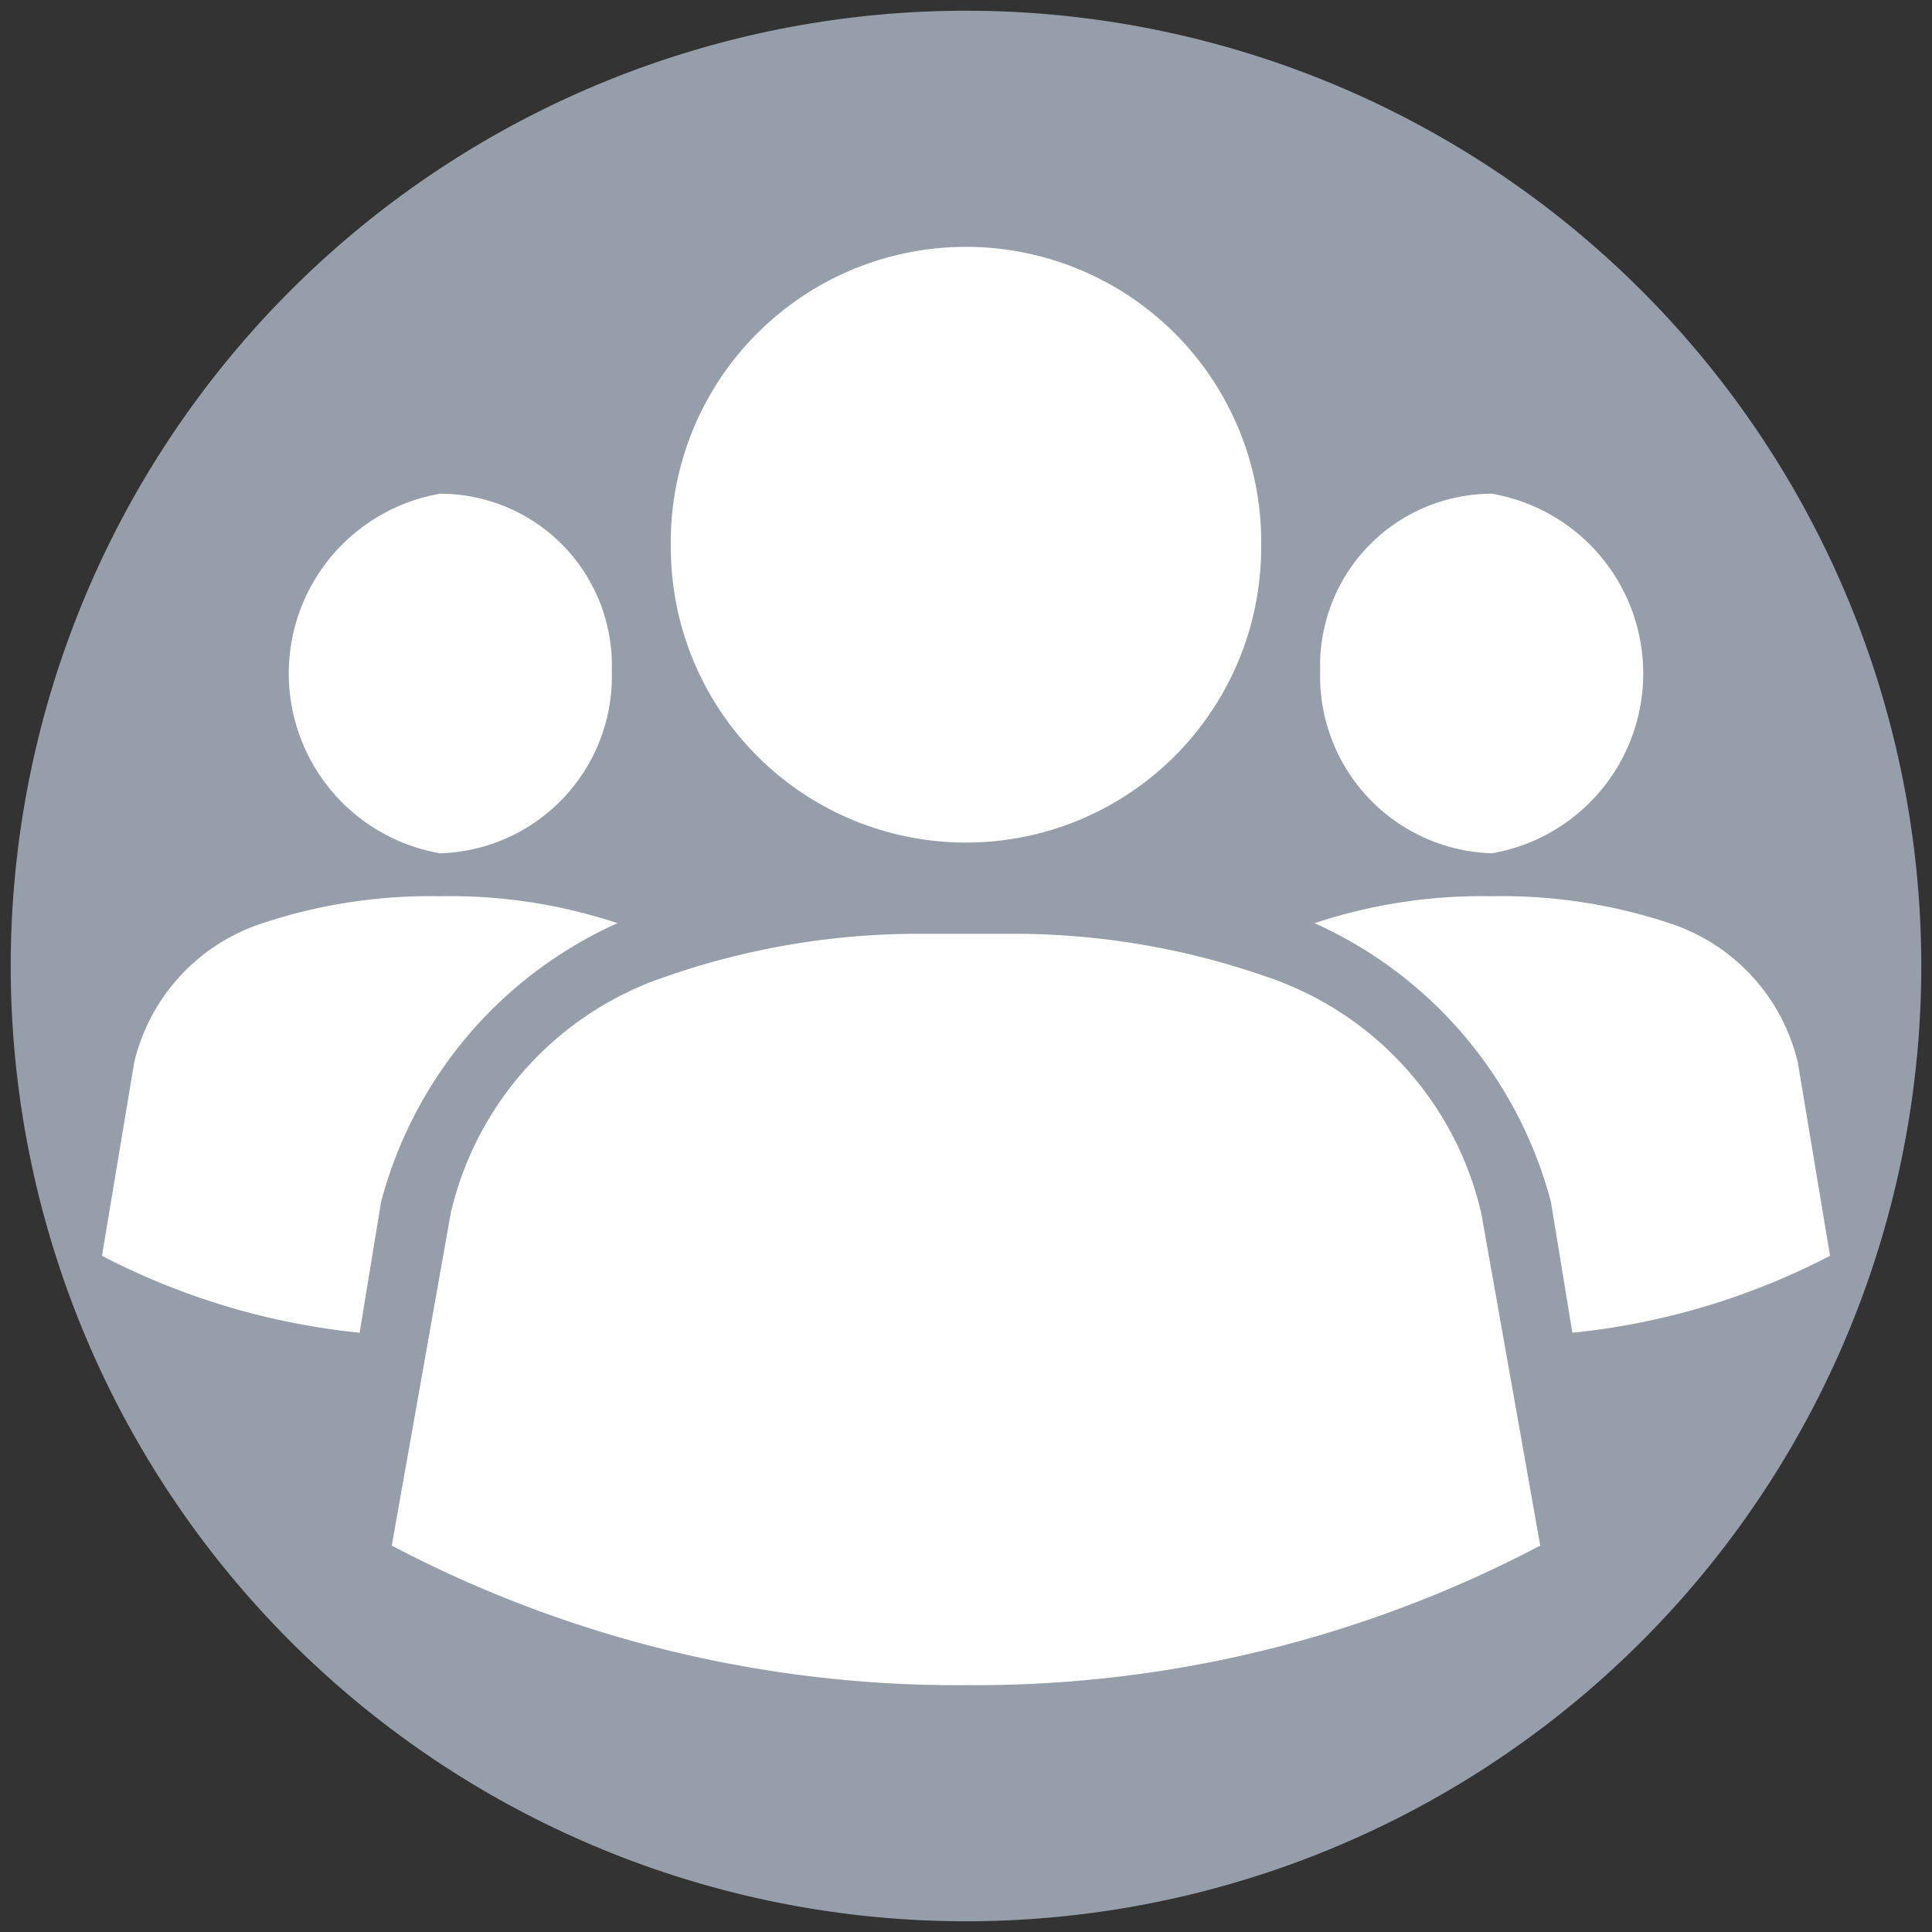
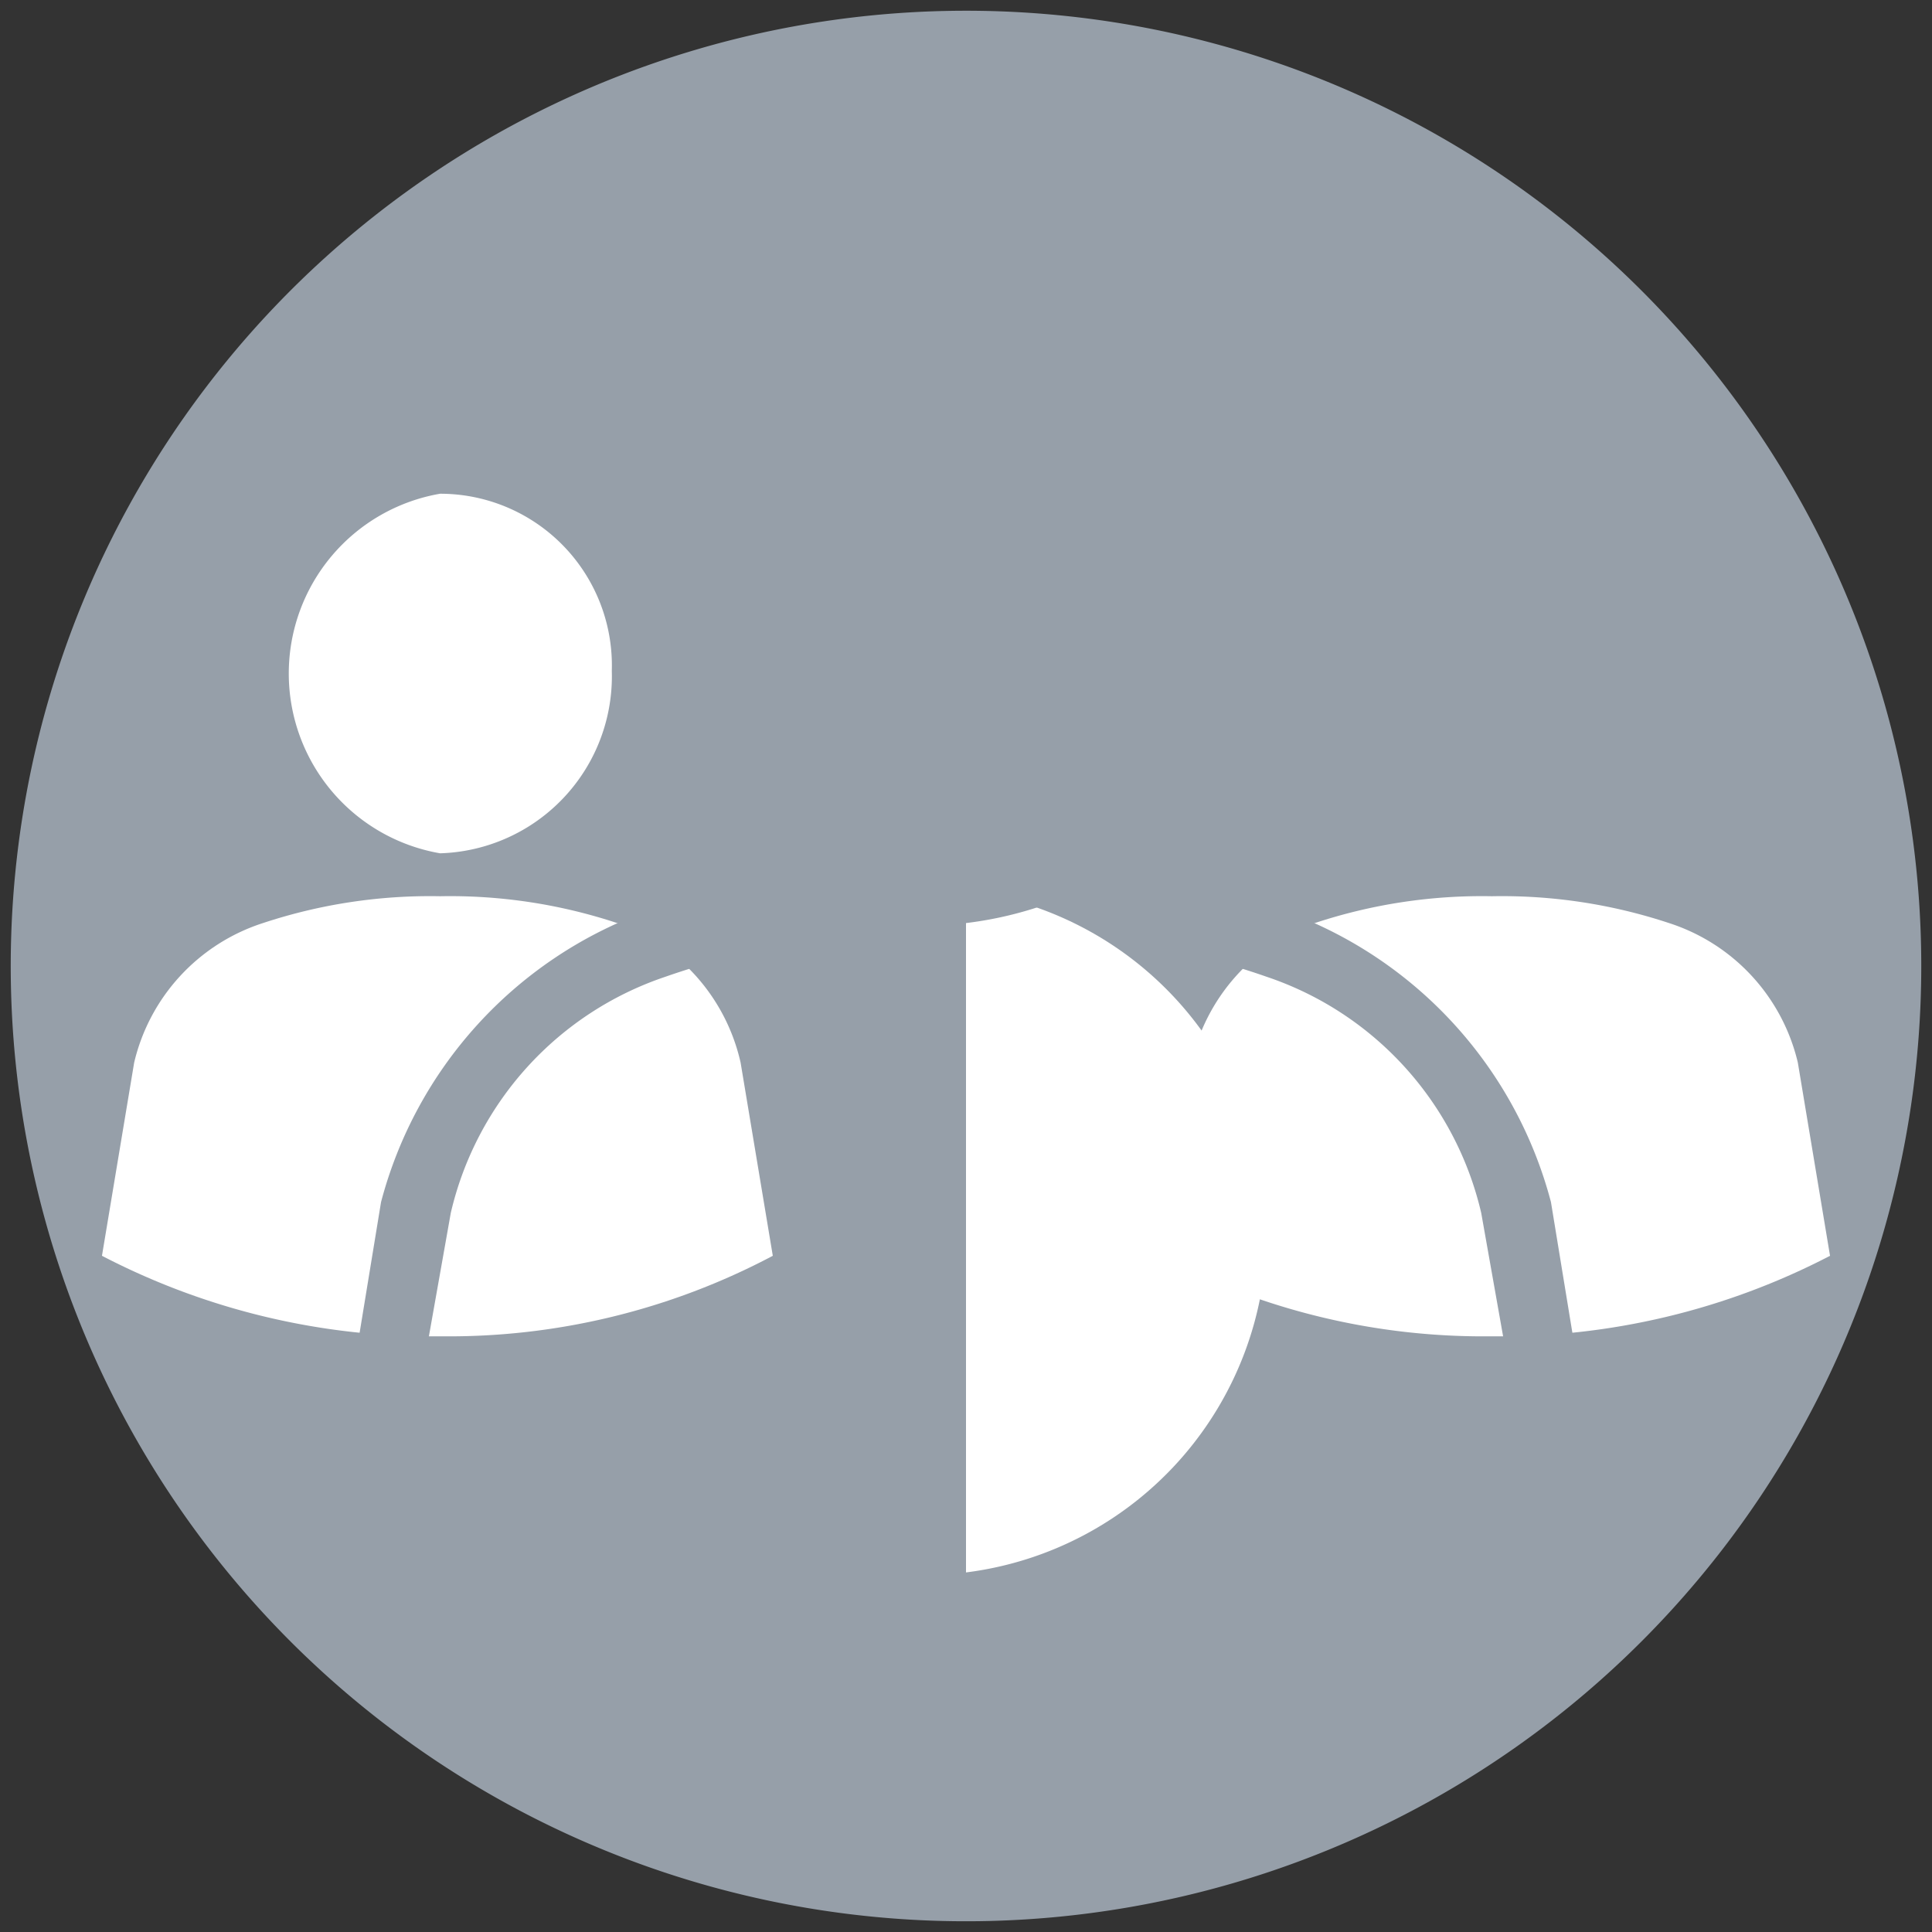
<svg xmlns="http://www.w3.org/2000/svg" xmlns:xlink="http://www.w3.org/1999/xlink" viewBox="0 0 36 36">
  <rect x="0" y="0" width="36" height="36" fill="#333333" stroke="none" />
  <defs>
    <symbol id="a" viewBox="0 0 36 36">
      <rect width="36" height="36" fill="none" />
      <path d="M35.8,18A17.8,17.8,0,1,1,18,.2,17.8,17.8,0,0,1,35.8,18" fill="#969fa9" />
      <path d="M31.1,17.2a9.9,9.9,0,0,0-3.3-.5,9.9,9.9,0,0,0-3.3.5,3.6,3.6,0,0,0-2.3,2.6l-.6,3.6a12.9,12.9,0,0,0,6.2,1.5,13.3,13.3,0,0,0,6.3-1.5l-.6-3.6a3.6,3.6,0,0,0-2.4-2.6" fill="#fff" />
-       <path d="M27.8,9.2a3.2,3.2,0,0,0-3.2,3.3,3.3,3.3,0,0,0,3.2,3.4,3.4,3.4,0,0,0,0-6.7" fill="#fff" />
      <path d="M11.5,17.2a9.9,9.9,0,0,0-3.3-.5,9.9,9.9,0,0,0-3.3.5,3.6,3.6,0,0,0-2.4,2.6l-.6,3.6a13.3,13.3,0,0,0,6.3,1.5,12.9,12.9,0,0,0,6.2-1.5l-.6-3.6a3.6,3.6,0,0,0-2.3-2.6" fill="#fff" />
      <path d="M8.2,9.2a3.4,3.4,0,0,0,0,6.7,3.3,3.3,0,0,0,3.2-3.4A3.2,3.2,0,0,0,8.2,9.2" fill="#fff" />
-       <path d="M18,32.1A23.6,23.6,0,0,1,7,29.3l-.4-.2,1.1-6.6a7.2,7.2,0,0,1,4.5-4.9,14.9,14.9,0,0,1,5-.8h1.6a14.9,14.9,0,0,1,5,.8,7.2,7.2,0,0,1,4.5,4.9l1.1,6.6-.4.2a23.6,23.6,0,0,1-11,2.8" fill="#fff" />
      <path d="M18.8,17.4a14.3,14.3,0,0,1,4.8.8,6.1,6.1,0,0,1,4,4.4l1.1,6.2A22.6,22.6,0,0,1,18,31.4,22.6,22.6,0,0,1,7.3,28.8l1.1-6.2a6.1,6.1,0,0,1,4-4.4,14.3,14.3,0,0,1,4.8-.8h1.6m0-1.3H17.2A15.8,15.8,0,0,0,12,17a7.9,7.9,0,0,0-4.9,5.4h0l-1,6.1-.2.9.8.5A24.9,24.9,0,0,0,18,32.7a24.9,24.9,0,0,0,11.3-2.8l.8-.5-.2-.9-1-6.1h0A7.9,7.9,0,0,0,24,17a15.8,15.8,0,0,0-5.2-.9" fill="#969fa9" />
-       <path d="M18,16.6A6.4,6.4,0,0,1,18,3.9a6.4,6.4,0,0,1,0,12.7" fill="#fff" />
+       <path d="M18,16.6a6.4,6.4,0,0,1,0,12.7" fill="#fff" />
      <path d="M18,4.6a5.5,5.5,0,0,1,5.5,5.6,5.5,5.5,0,1,1-11,0A5.5,5.5,0,0,1,18,4.6h0m0-1.3h0a6.7,6.7,0,0,0-4.8,2,7.1,7.1,0,0,0-2,4.9,6.9,6.9,0,0,0,6.8,7A7,7,0,0,0,18,3.3" fill="#969fa9" />
    </symbol>
  </defs>
  <title>ic_topofmind_item_icon_avatar_group</title>
  <use width="36" height="36" xlink:href="#a" />
</svg>